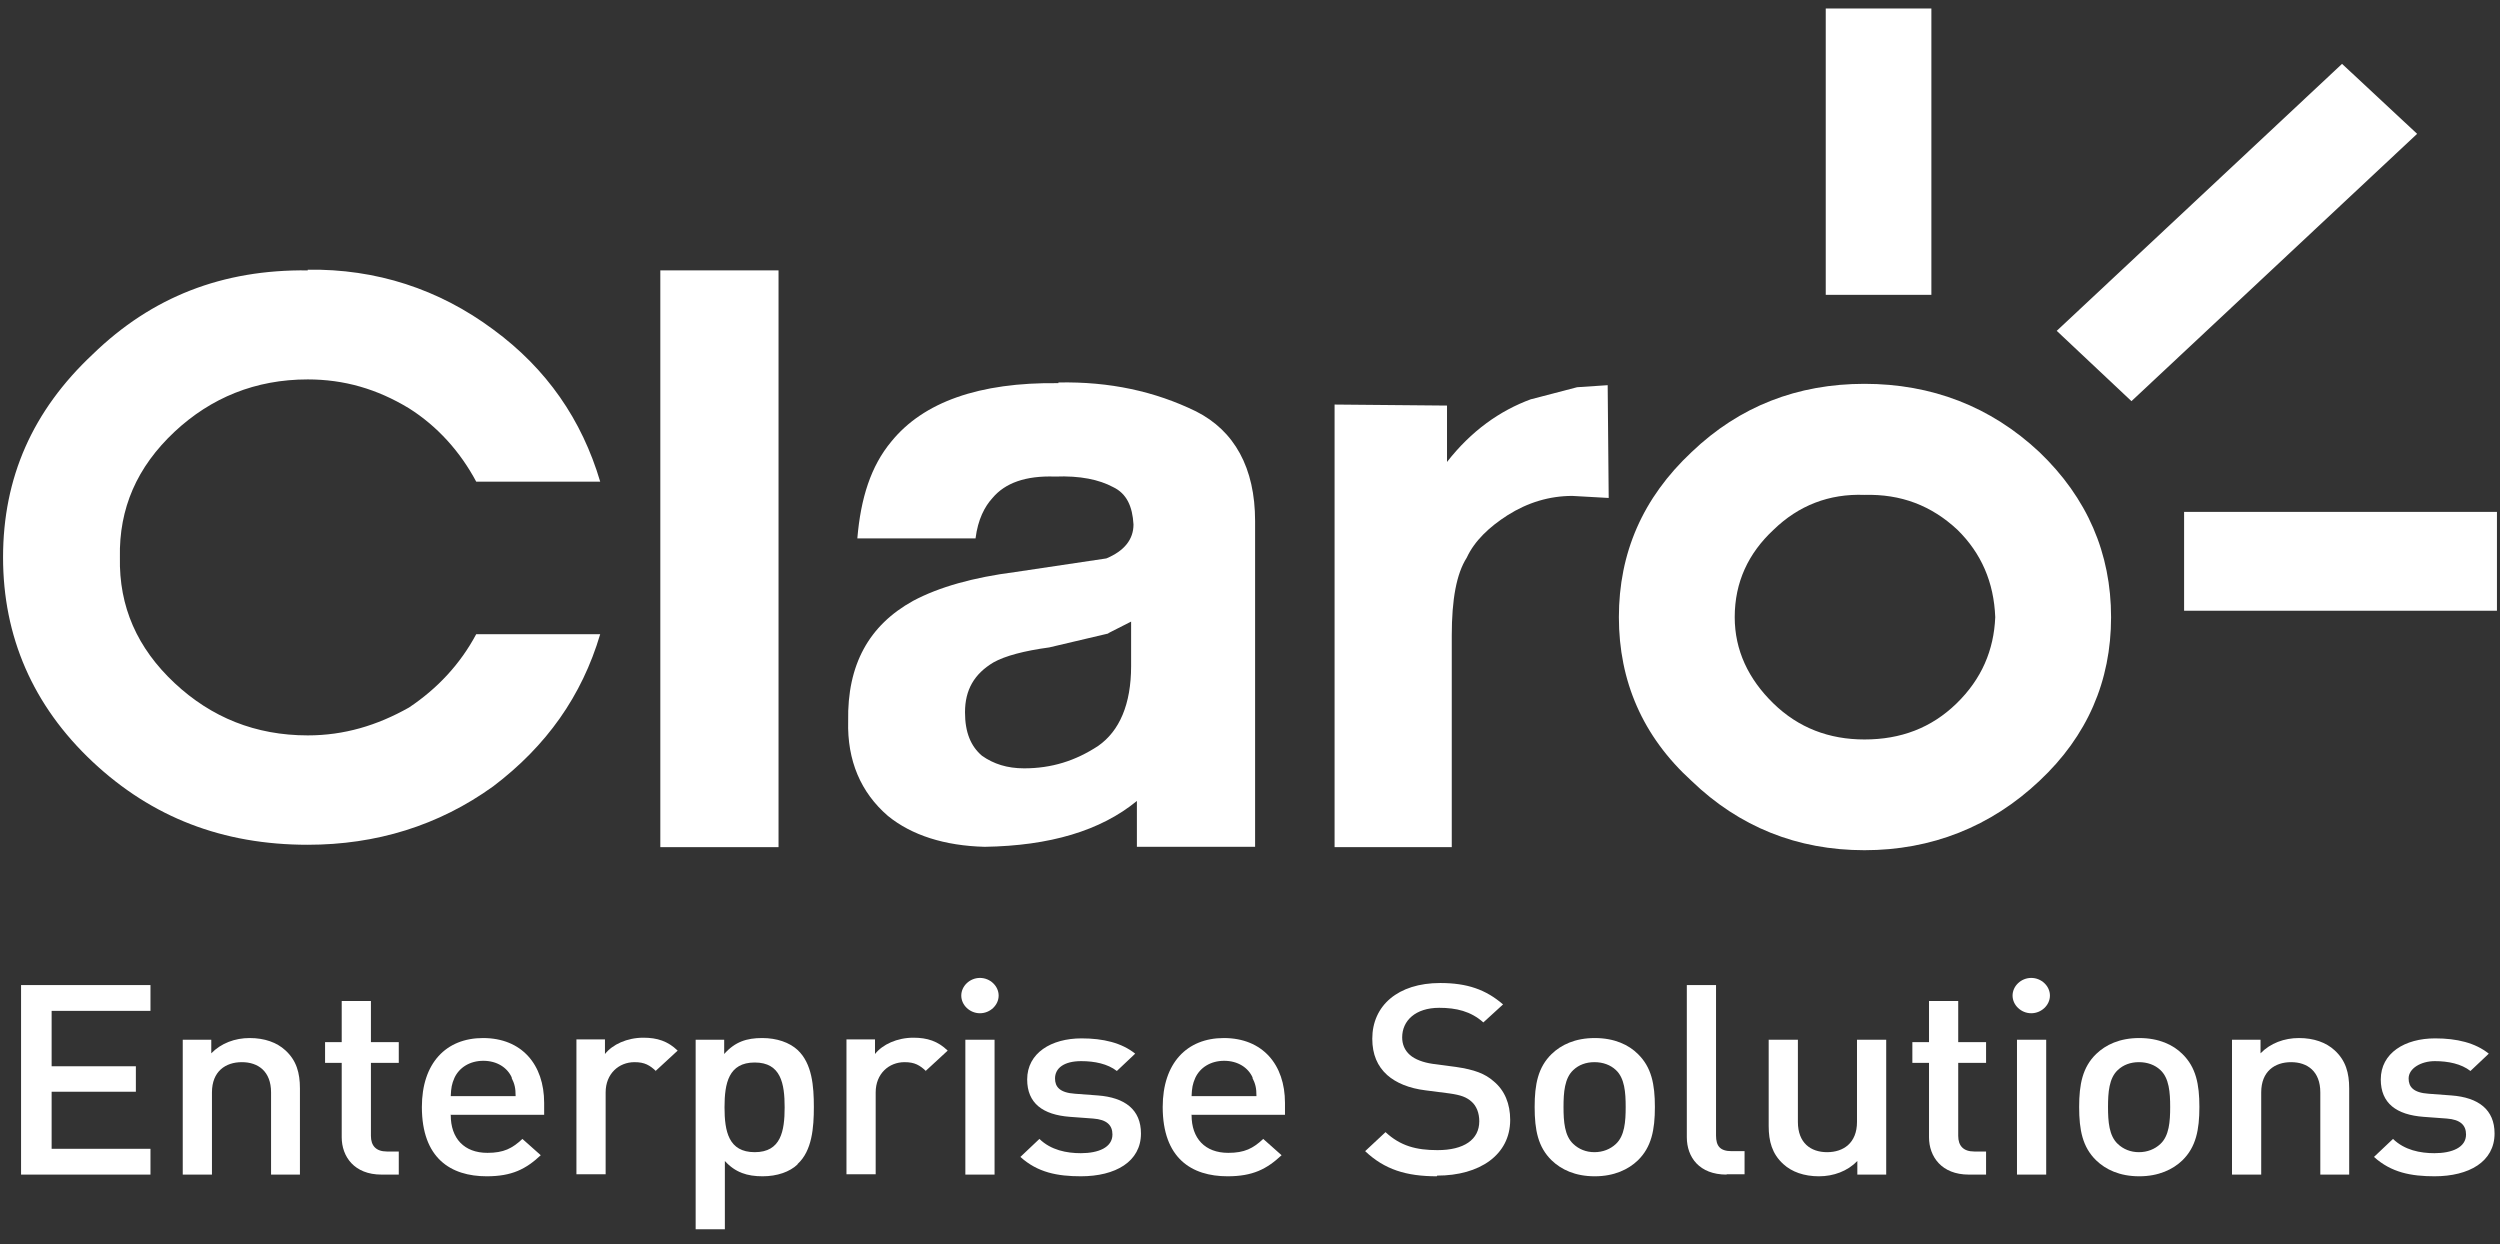
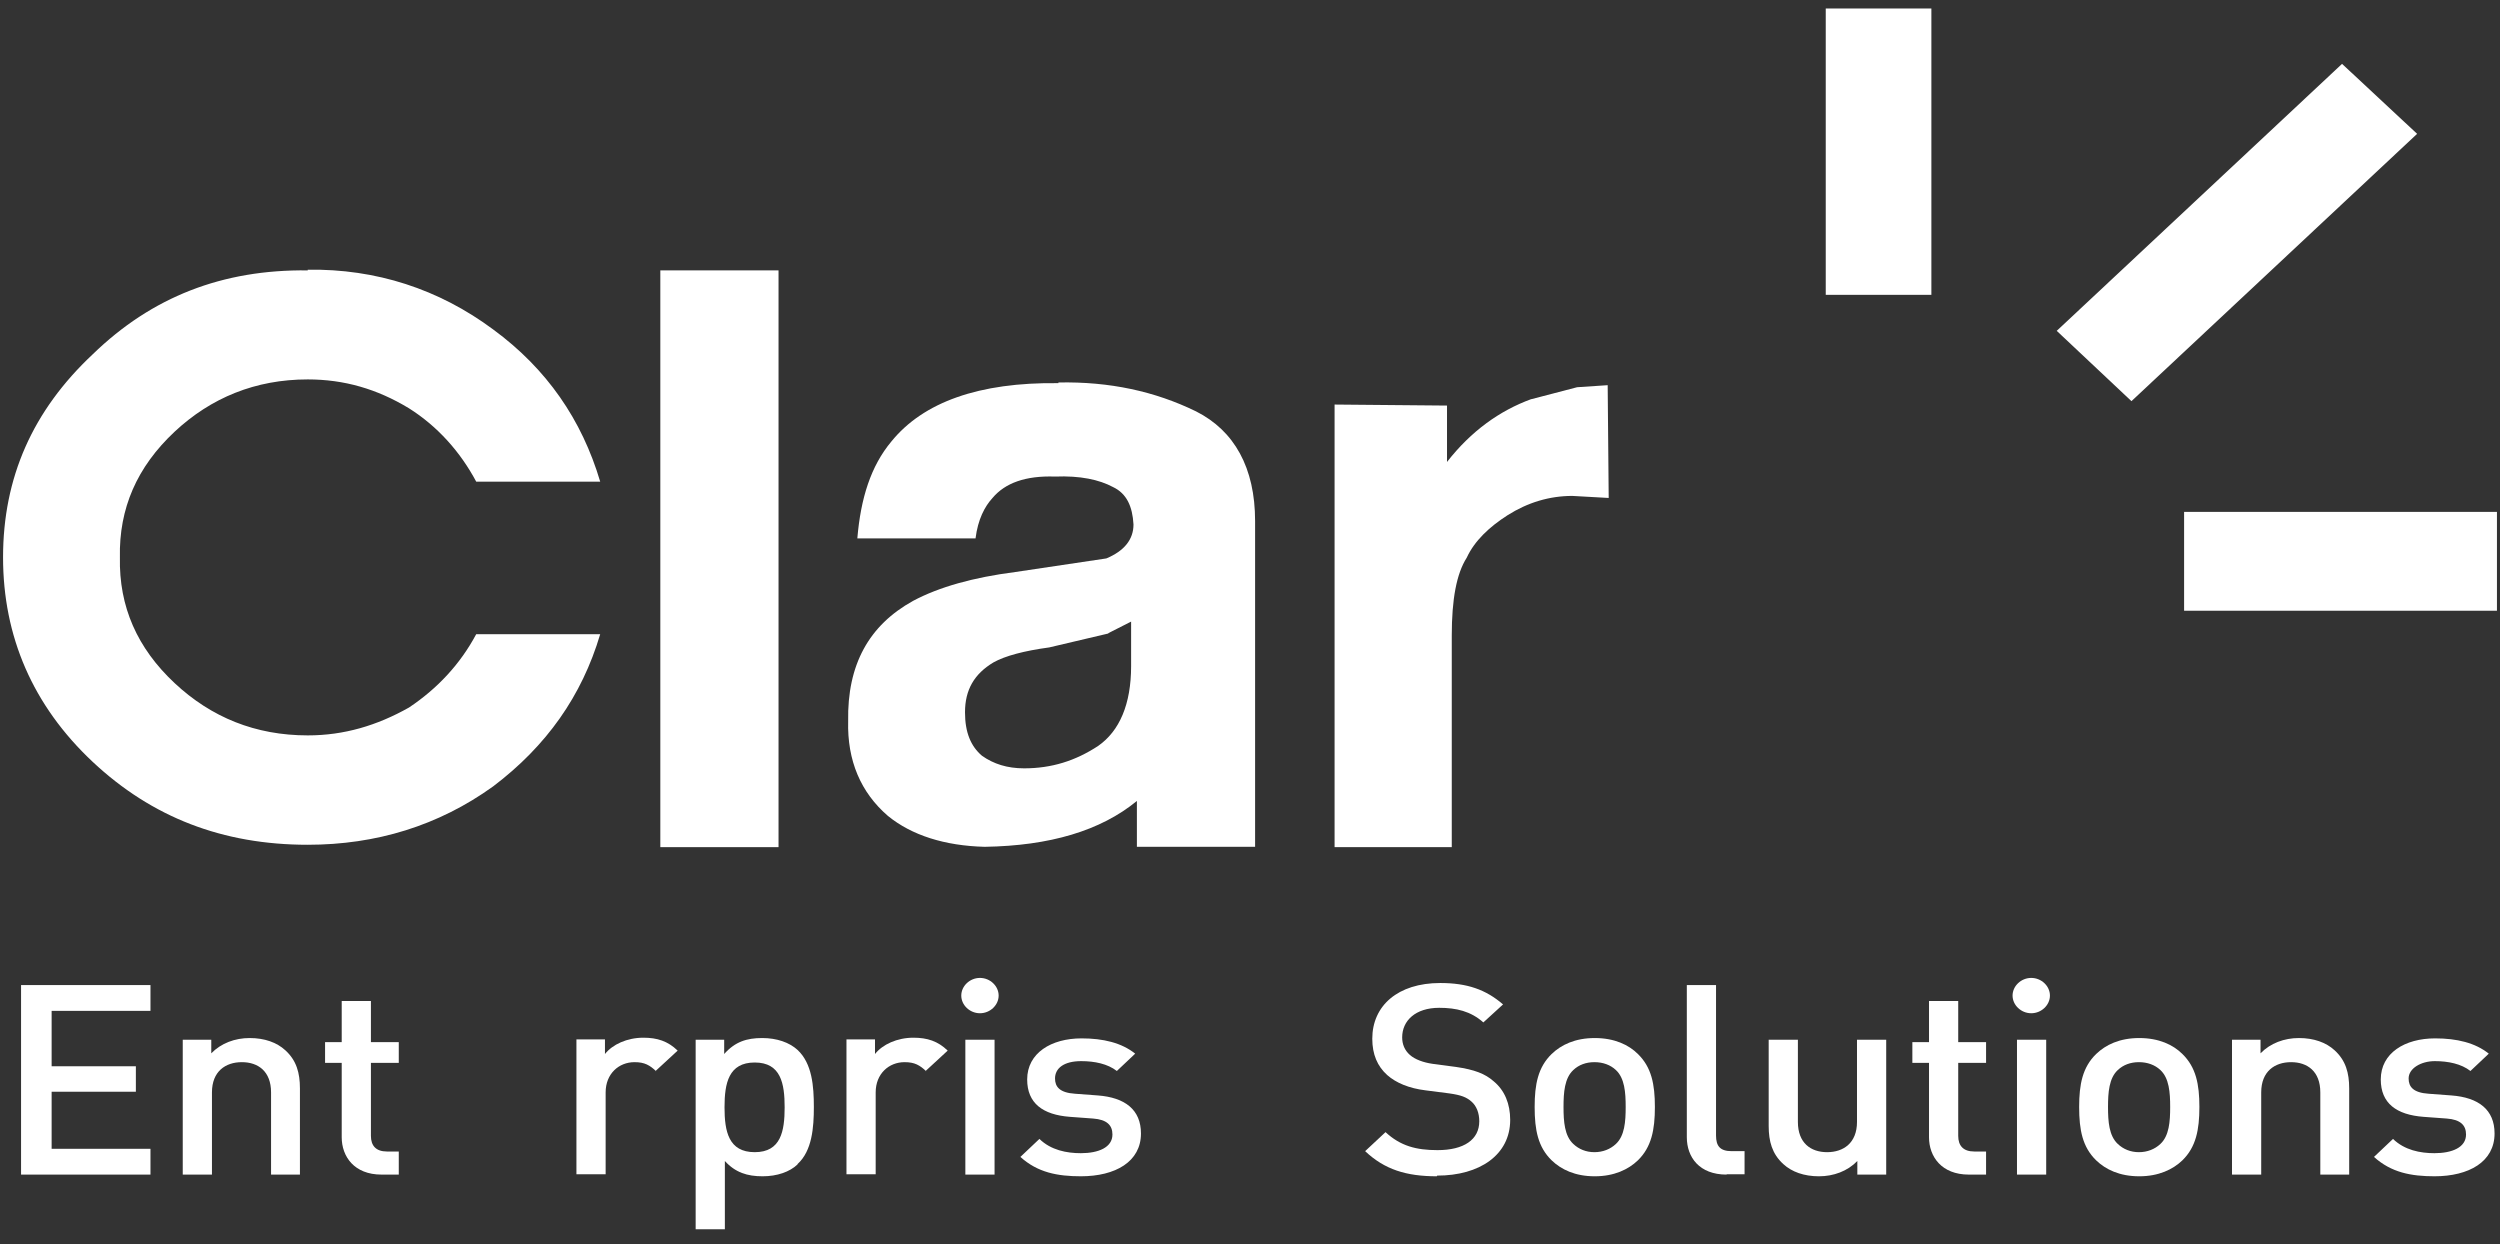
<svg xmlns="http://www.w3.org/2000/svg" id="Layer_1" version="1.1" viewBox="0 0 736 366.3">
  <rect x="0" y="0" width="736" height="366.3" fill="#333333" stroke="none" />
  <defs>
    <style>
      .st0 {
        fill: #fff;
      }
    </style>
  </defs>
  <g>
    <path class="st0" d="M6.2,345.8v-55.8h38.1v7.6H15.2s0,16.3,0,16.3h24.8v7.5H15.2s0,16.8,0,16.8h29.1v7.6H6.2Z" />
    <path class="st0" d="M79.8,345.8v-24.2c0-6.2-3.8-8.9-8.6-8.9-4.8,0-8.8,2.7-8.8,8.9v24.2h-8.6v-39.7h8.4v4c2.9-3,7-4.5,11.3-4.5,4.4,0,8,1.3,10.5,3.6,3.3,3,4.3,6.7,4.3,11.2v25.4h-8.6Z" />
    <path class="st0" d="M112.3,345.8c-8,0-11.7-5.3-11.7-11v-21.9s-4.9,0-4.9,0v-6.1h4.9s0-12.1,0-12.1h8.6v12.1s8.2,0,8.2,0v6.1h-8.2s0,21.5,0,21.5c0,2.9,1.5,4.6,4.7,4.6h3.5v6.8h-5.1Z" />
-     <path class="st0" d="M132.7,328.3c0,6.8,3.9,11.1,10.8,11.1,4.8,0,7.3-1.3,10.3-4.1l5.4,4.8c-4.4,4.1-8.5,6.2-15.9,6.2-10.6,0-19.1-5.3-19.1-20.4,0-12.9,7.1-20.3,18-20.3,11.4,0,18,7.8,18,19.1v3.5h-27.6ZM150.7,317.3c-1.3-3-4.4-5-8.4-5-4,0-7.1,2-8.5,5-.8,1.8-1,3-1.1,5.4h19.1c0-2.4-.3-3.6-1.2-5.4Z" />
    <path class="st0" d="M193.2,315.4c-1.9-1.8-3.4-2.7-6.4-2.7-4.6,0-8.5,3.4-8.5,8.9v24.1h-8.6v-39.7h8.4v4.3c2.2-2.8,6.5-4.8,11.3-4.8,4.1,0,7.2,1,10.1,3.8l-6.5,6Z" />
    <path class="st0" d="M234.8,342.8c-2.3,2.2-6,3.5-10.3,3.5-4.5,0-8-1.1-11.1-4.5v20.1h-8.6v-55.8h8.4v4.2c3.2-3.6,6.6-4.7,11.2-4.7,4.3,0,8,1.3,10.4,3.5,4.3,4,4.8,10.7,4.8,16.8,0,6-.5,12.9-4.8,16.8ZM222.2,312.8c-7.7,0-8.9,6.1-8.9,13.2s1.2,13.2,8.9,13.2,8.8-6.2,8.8-13.2-1.1-13.2-8.8-13.2Z" />
    <path class="st0" d="M272.7,315.4c-1.9-1.8-3.4-2.7-6.4-2.7-4.6,0-8.5,3.4-8.5,8.9v24.1h-8.6v-39.7h8.4v4.3c2.2-2.8,6.5-4.8,11.3-4.8,4.1,0,7.2,1,10.1,3.8l-6.5,6Z" />
    <path class="st0" d="M288.5,298.3c-3,0-5.5-2.4-5.5-5.2,0-2.8,2.5-5.2,5.5-5.2,3,0,5.5,2.4,5.5,5.2,0,2.8-2.5,5.2-5.5,5.2ZM284.2,345.8v-39.7h8.6v39.7h-8.6Z" />
    <path class="st0" d="M318.3,346.3c-7,0-12.8-1.1-17.9-5.7l5.6-5.3c3.4,3.3,8,4.2,12.2,4.2,5.2,0,9.3-1.7,9.3-5.5,0-2.7-1.6-4.4-5.7-4.7l-6.8-.5c-8-.6-12.6-4-12.6-11,0-7.8,7.1-12.1,16-12.1,6.4,0,11.8,1.3,15.8,4.5l-5.4,5.1c-2.7-2.1-6.5-2.9-10.5-2.9-5.1,0-7.7,2.1-7.7,5.1,0,2.4,1.3,4.2,5.9,4.5l6.7.5c8,.6,12.7,4.2,12.7,11.2,0,8.3-7.5,12.6-17.7,12.6Z" />
-     <path class="st0" d="M350.8,328.3c0,6.8,3.9,11.1,10.8,11.1,4.8,0,7.3-1.3,10.3-4.1l5.4,4.8c-4.4,4.1-8.5,6.2-15.9,6.2-10.6,0-19.1-5.3-19.1-20.4,0-12.9,7.1-20.3,18-20.3,11.4,0,18,7.8,18,19.1v3.5h-27.6ZM368.8,317.3c-1.3-3-4.4-5-8.4-5-4,0-7.1,2-8.5,5-.8,1.8-1,3-1.1,5.4h19.1c0-2.4-.3-3.6-1.2-5.4Z" />
    <path class="st0" d="M423,346.3c-9,0-15.4-2-21.1-7.4l6-5.6c4.4,4.1,9.1,5.3,15.3,5.3,7.8,0,12.3-3.1,12.3-8.5,0-2.4-.8-4.5-2.3-5.8-1.5-1.3-3-1.9-6.5-2.4l-7-.9c-4.9-.6-8.7-2.2-11.3-4.5-2.9-2.6-4.4-6.1-4.4-10.7,0-9.7,7.5-16.4,20-16.4,7.9,0,13.4,1.9,18.5,6.3l-5.8,5.3c-3.7-3.3-8-4.3-13-4.3-7,0-10.9,3.8-10.9,8.7,0,2,.7,3.8,2.3,5.2,1.5,1.3,3.9,2.2,6.7,2.6l6.8.9c5.5.8,8.6,2,11.1,4.2,3.3,2.7,4.9,6.7,4.9,11.4,0,10.3-9,16.4-21.5,16.4Z" />
    <path class="st0" d="M482.2,341.6c-2.8,2.7-7,4.7-12.7,4.7-5.8,0-9.9-2-12.7-4.7-4-3.9-5-8.9-5-15.7,0-6.7,1-11.7,5-15.6,2.8-2.7,6.9-4.7,12.7-4.7,5.8,0,10,2,12.7,4.7,4,3.9,5,8.9,5,15.6,0,6.7-1,11.8-5,15.7ZM475.7,315c-1.6-1.5-3.8-2.3-6.3-2.3-2.5,0-4.6.8-6.2,2.3-2.6,2.4-2.9,6.6-2.9,10.9,0,4.3.3,8.5,2.9,10.9,1.6,1.5,3.7,2.4,6.2,2.4,2.5,0,4.7-.9,6.3-2.4,2.6-2.4,2.9-6.6,2.9-10.9,0-4.3-.3-8.5-2.9-10.9Z" />
    <path class="st0" d="M508.3,345.8c-8,0-11.7-5.1-11.7-11v-44.8h8.6v44.3c0,3.1,1.2,4.6,4.6,4.6h3.8v6.8h-5.3Z" />
    <path class="st0" d="M546.8,345.8v-4c-2.9,3-7,4.5-11.3,4.5-4.4,0-8-1.3-10.5-3.6-3.3-3-4.3-6.7-4.3-11.2v-25.4h8.6v24.2c0,6.2,3.8,8.9,8.6,8.9,4.8,0,8.8-2.7,8.8-8.9v-24.2h8.6v39.7h-8.4Z" />
    <path class="st0" d="M579.6,345.8c-8,0-11.7-5.3-11.7-11v-21.9s-4.9,0-4.9,0v-6.1h4.9s0-12.1,0-12.1h8.6v12.1s8.2,0,8.2,0v6.1h-8.2s0,21.5,0,21.5c0,2.9,1.5,4.6,4.7,4.6h3.5v6.8h-5.1Z" />
    <path class="st0" d="M598,298.3c-3,0-5.5-2.4-5.5-5.2,0-2.8,2.5-5.2,5.5-5.2,3,0,5.5,2.4,5.5,5.2,0,2.8-2.5,5.2-5.5,5.2ZM593.8,345.8v-39.7h8.6v39.7h-8.6Z" />
    <path class="st0" d="M642.5,341.6c-2.8,2.7-7,4.7-12.7,4.7-5.8,0-9.9-2-12.7-4.7-4-3.9-5-8.9-5-15.7,0-6.7,1-11.7,5-15.6,2.8-2.7,6.9-4.7,12.7-4.7,5.8,0,10,2,12.7,4.7,4,3.9,5,8.9,5,15.6,0,6.7-1,11.8-5,15.7ZM636,315c-1.6-1.5-3.8-2.3-6.3-2.3-2.5,0-4.6.8-6.2,2.3-2.6,2.4-2.9,6.6-2.9,10.9,0,4.3.3,8.5,2.9,10.9,1.6,1.5,3.7,2.4,6.2,2.4,2.5,0,4.7-.9,6.3-2.4,2.6-2.4,2.9-6.6,2.9-10.9,0-4.3-.3-8.5-2.9-10.9Z" />
    <path class="st0" d="M683.1,345.8v-24.2c0-6.2-3.8-8.9-8.6-8.9-4.8,0-8.8,2.7-8.8,8.9v24.2h-8.6v-39.7h8.4v4c2.9-3,7-4.5,11.3-4.5,4.4,0,8,1.3,10.5,3.6,3.3,3,4.3,6.7,4.3,11.2v25.4h-8.6Z" />
    <path class="st0" d="M716.8,346.3c-7,0-12.8-1.1-17.9-5.7l5.6-5.3c3.4,3.3,8,4.2,12.2,4.2,5.2,0,9.3-1.7,9.3-5.5,0-2.7-1.6-4.4-5.7-4.7l-6.8-.5c-8-.6-12.6-4-12.6-11,0-7.8,7.1-12.1,16-12.1,6.4,0,11.8,1.3,15.8,4.5l-5.4,5.1c-2.7-2.1-6.5-2.9-10.5-2.9s-7.7,2.1-7.7,5.1c0,2.4,1.3,4.2,5.9,4.5l6.7.5c8,.6,12.7,4.2,12.7,11.2,0,8.3-7.5,12.6-17.7,12.6Z" />
  </g>
  <g>
    <g>
      <polygon class="st0" points="627.5 118.1 711.6 39.4 689.5 18.8 605.5 97.4 627.5 118.1" />
      <rect class="st0" x="537.5" y="2.5" width="31.1" height="84.3" />
      <rect class="st0" x="643" y="150.7" width="92.1" height="29.1" />
-       <path class="st0" d="M576,207.1c-7.4,7.2-16.4,10.6-27.1,10.6-10.4,0-19.4-3.4-26.8-10.6-7.4-7.2-11.4-15.7-11.4-25.4,0-10.3,4-18.8,11.4-25.7,7.4-7.2,16.4-10.7,26.8-10.3,10.7-.3,19.7,3.1,27.4,10.3,7,6.9,10.7,15.4,11.1,25.7-.4,9.7-4,18.2-11.4,25.4M600.4,133.1c-14.4-13.5-31.8-20.1-51.5-20.1-19.7,0-36.8,6.6-50.9,20.1-14.4,13.5-21.4,29.7-21.4,48.6,0,18.8,7,35.1,21.4,48.2,14,13.5,31.1,20.4,50.9,20.4,19.7,0,37.2-6.9,51.5-20.4,14.1-13.2,21.1-29.4,21.1-48.2,0-18.8-7-35.1-21.1-48.6" />
    </g>
    <path class="st0" d="M90.6,79.6c-25.1-.3-45.9,7.8-63.3,24.7C9.6,120.9.9,140.6.9,164.1c0,23.2,8.7,43.6,26.4,60.2,17.4,16.3,38.2,24.4,63.3,24.4,20.1,0,38.5-5.6,54.6-17.2,15.7-11.9,26.1-26.6,31.5-44.8h-36.5c-4.7,8.8-11.4,16-19.8,21.6-9.4,5.3-19.1,8.2-29.8,8.2-15.4,0-28.4-5.3-39.2-15.4-11-10.3-16.4-22.5-16.1-37-.3-14.4,5-26.6,16.1-37,10.7-10,23.8-15.4,39.2-15.4,10.7,0,20.4,2.8,29.8,8.5,8.4,5.3,15.1,12.8,19.8,21.6h36.5c-5.4-18.2-15.7-33.2-31.5-44.8-16-11.9-34.5-17.9-54.6-17.6" />
    <path class="st0" d="M326.3,186.4l6.7-3.4v13.1c0,11.2-3.4,19.1-9.7,23.5-6.7,4.4-13.7,6.6-21.8,6.6-5,0-9-1.3-12.4-3.7-3.3-2.8-5-6.9-5-12.8,0-6.6,2.7-11.3,8.4-14.7,3.4-1.9,9-3.4,16.4-4.4l17.4-4.1ZM311.6,112.8c-23.4-.3-39.8,5.6-49.2,17.2-6,7.2-9,16.6-10,28.5h34.8c.7-5.6,2.7-9.4,5-11.9,3.7-4.4,9.7-6.6,18.4-6.3,7.4-.3,13,.9,17.1,3.1,4,1.9,5.7,5.7,6,11,0,4.4-2.7,7.8-8,10l-26.8,4c-12.4,1.6-22.4,4.4-30.1,8.5-13,7.2-19.4,18.8-19.1,35.4-.3,11.6,3.7,21,11.7,27.9,7,5.7,16.7,8.8,28.5,9.1,19.1-.3,34.1-4.7,44.8-13.5v13.5s34.8,0,34.8,0v-95.9c0-15.7-6.1-26.6-17.4-32.3-12.1-5.9-25.4-8.8-40.5-8.5" />
    <rect class="st0" x="194.4" y="79.6" width="34.8" height="169.8" />
    <path class="st0" d="M450.8,117.5c-9.3,3.4-17.7,9.4-24.8,18.5v-16.6s-33.1-.3-33.1-.3v130.3s34.5,0,34.5,0v-62.3c0-10.7,1.4-18.2,4.4-22.9,2.3-5,6.7-9.1,12-12.5,6-3.8,12.4-5.7,19.1-5.7l10.7.6-.3-33.2-9,.6-13.4,3.5Z" />
  </g>
</svg>